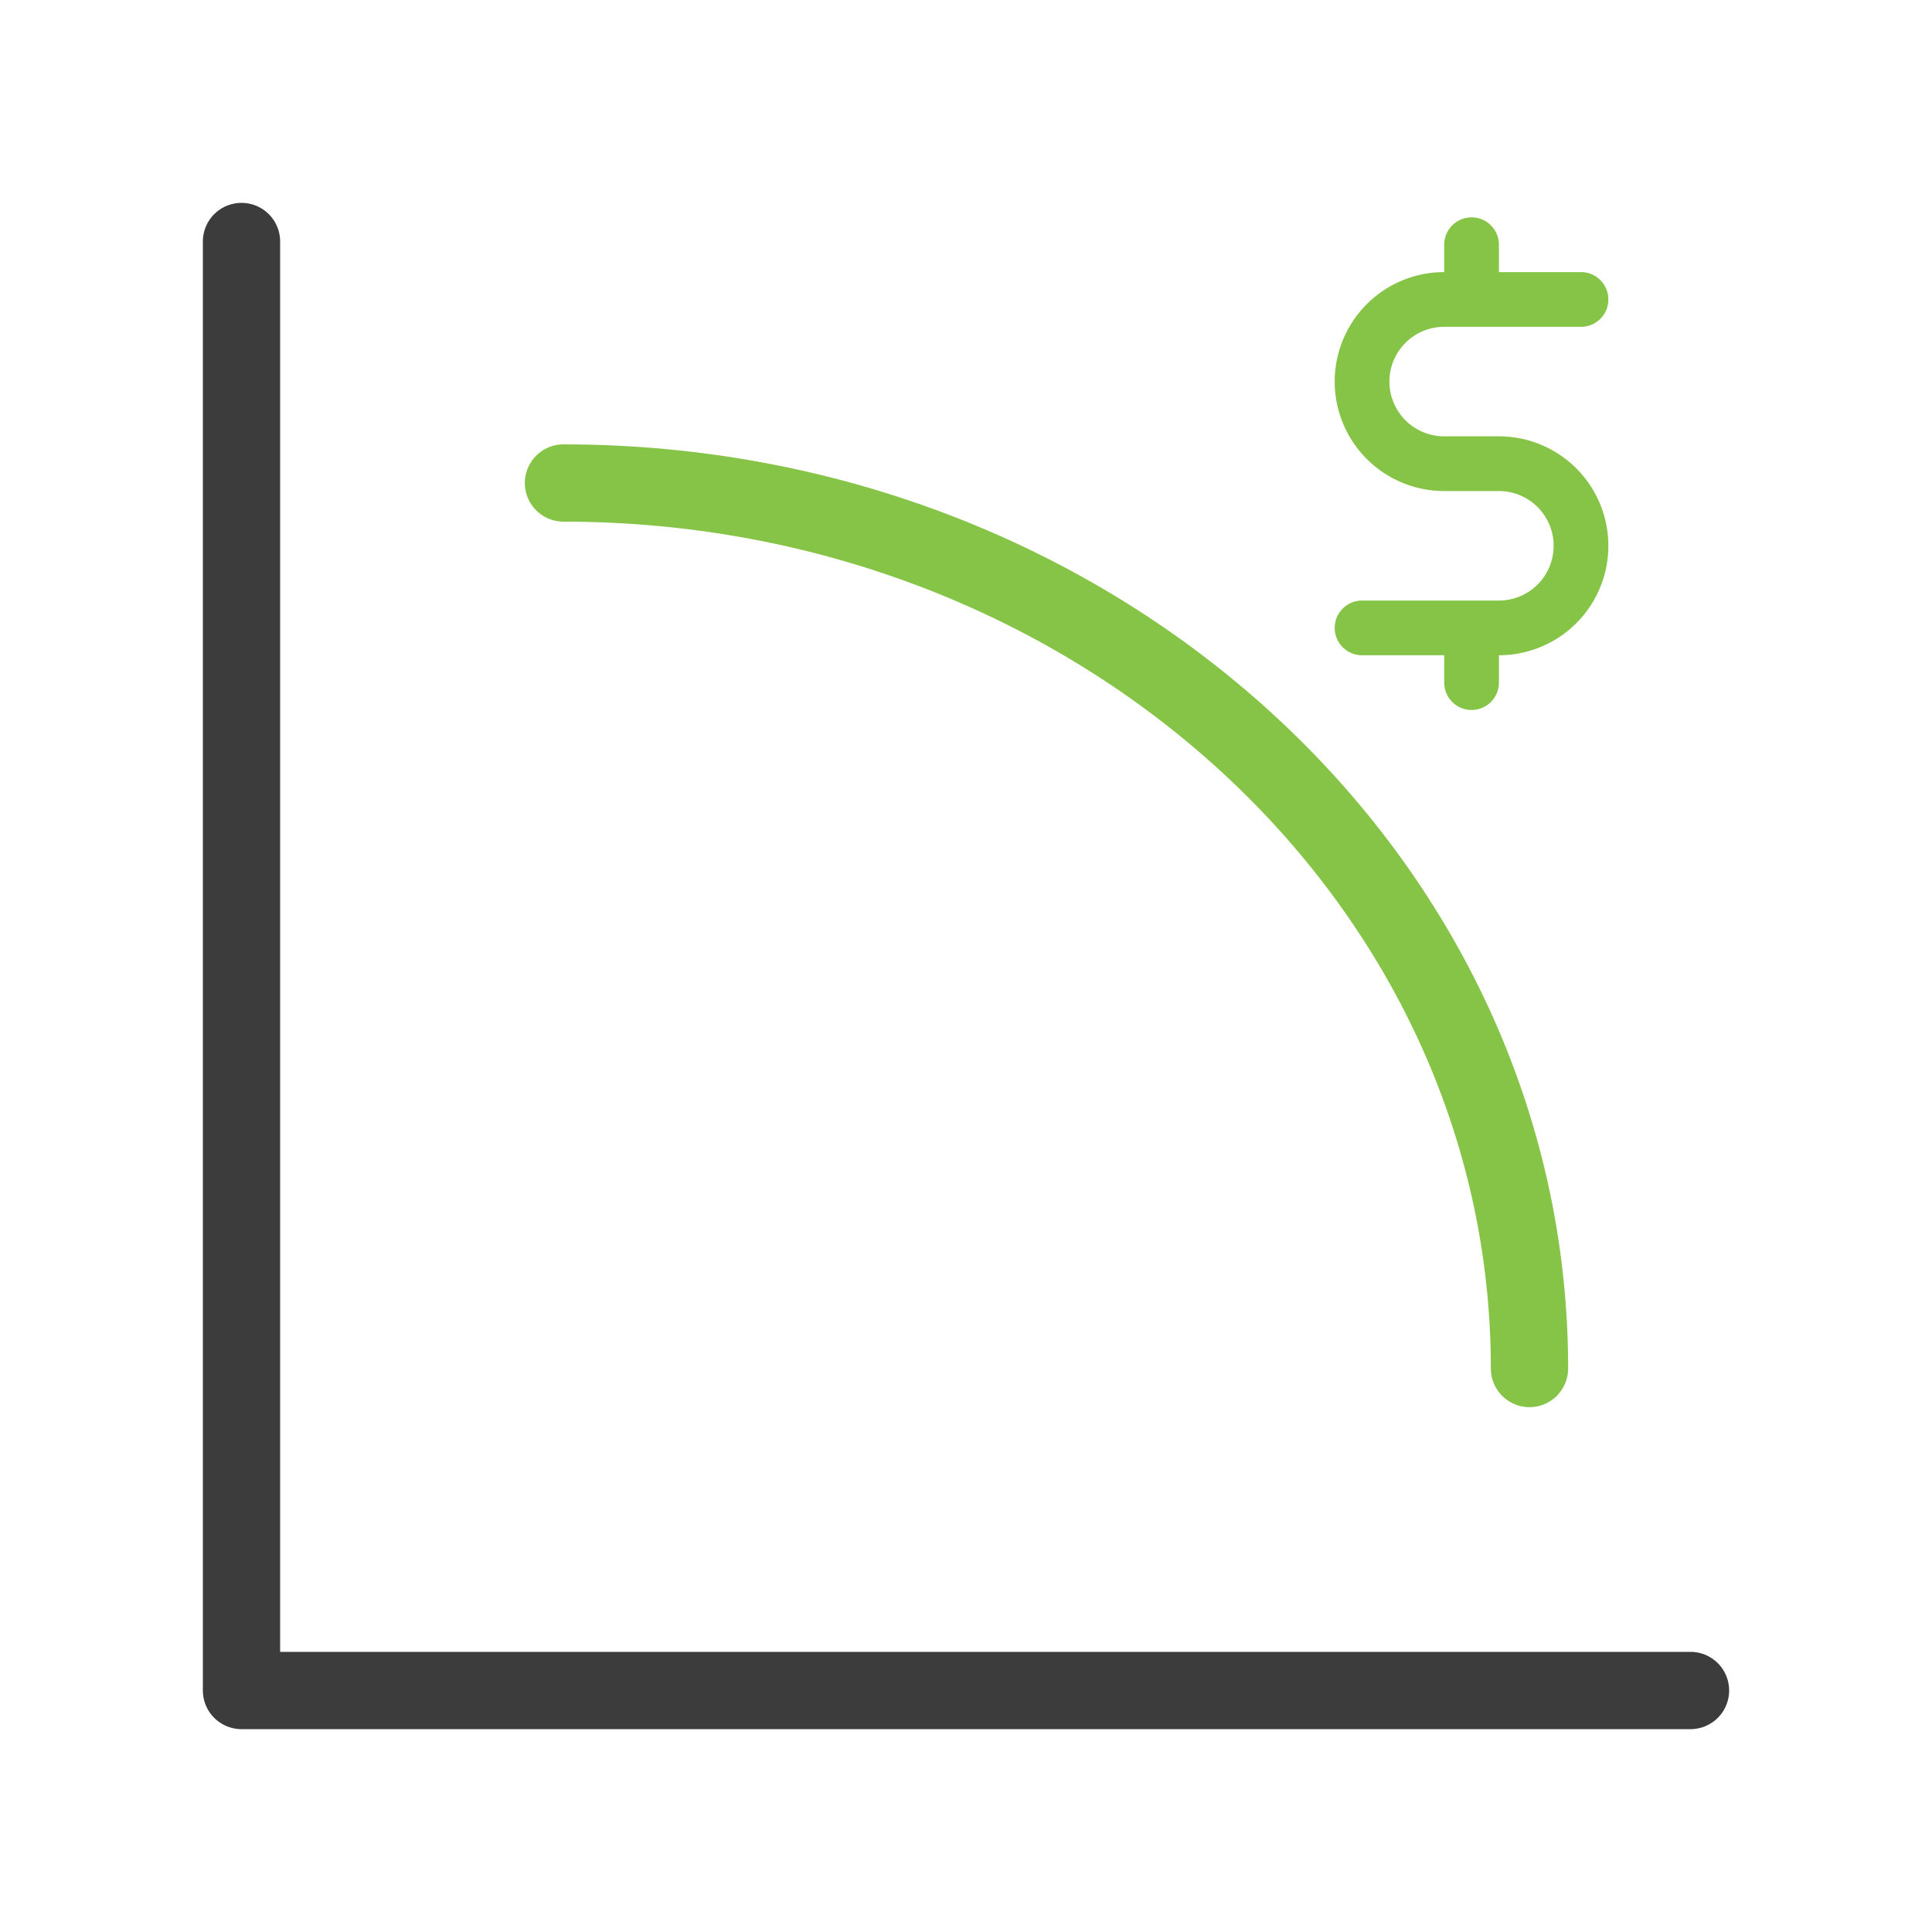
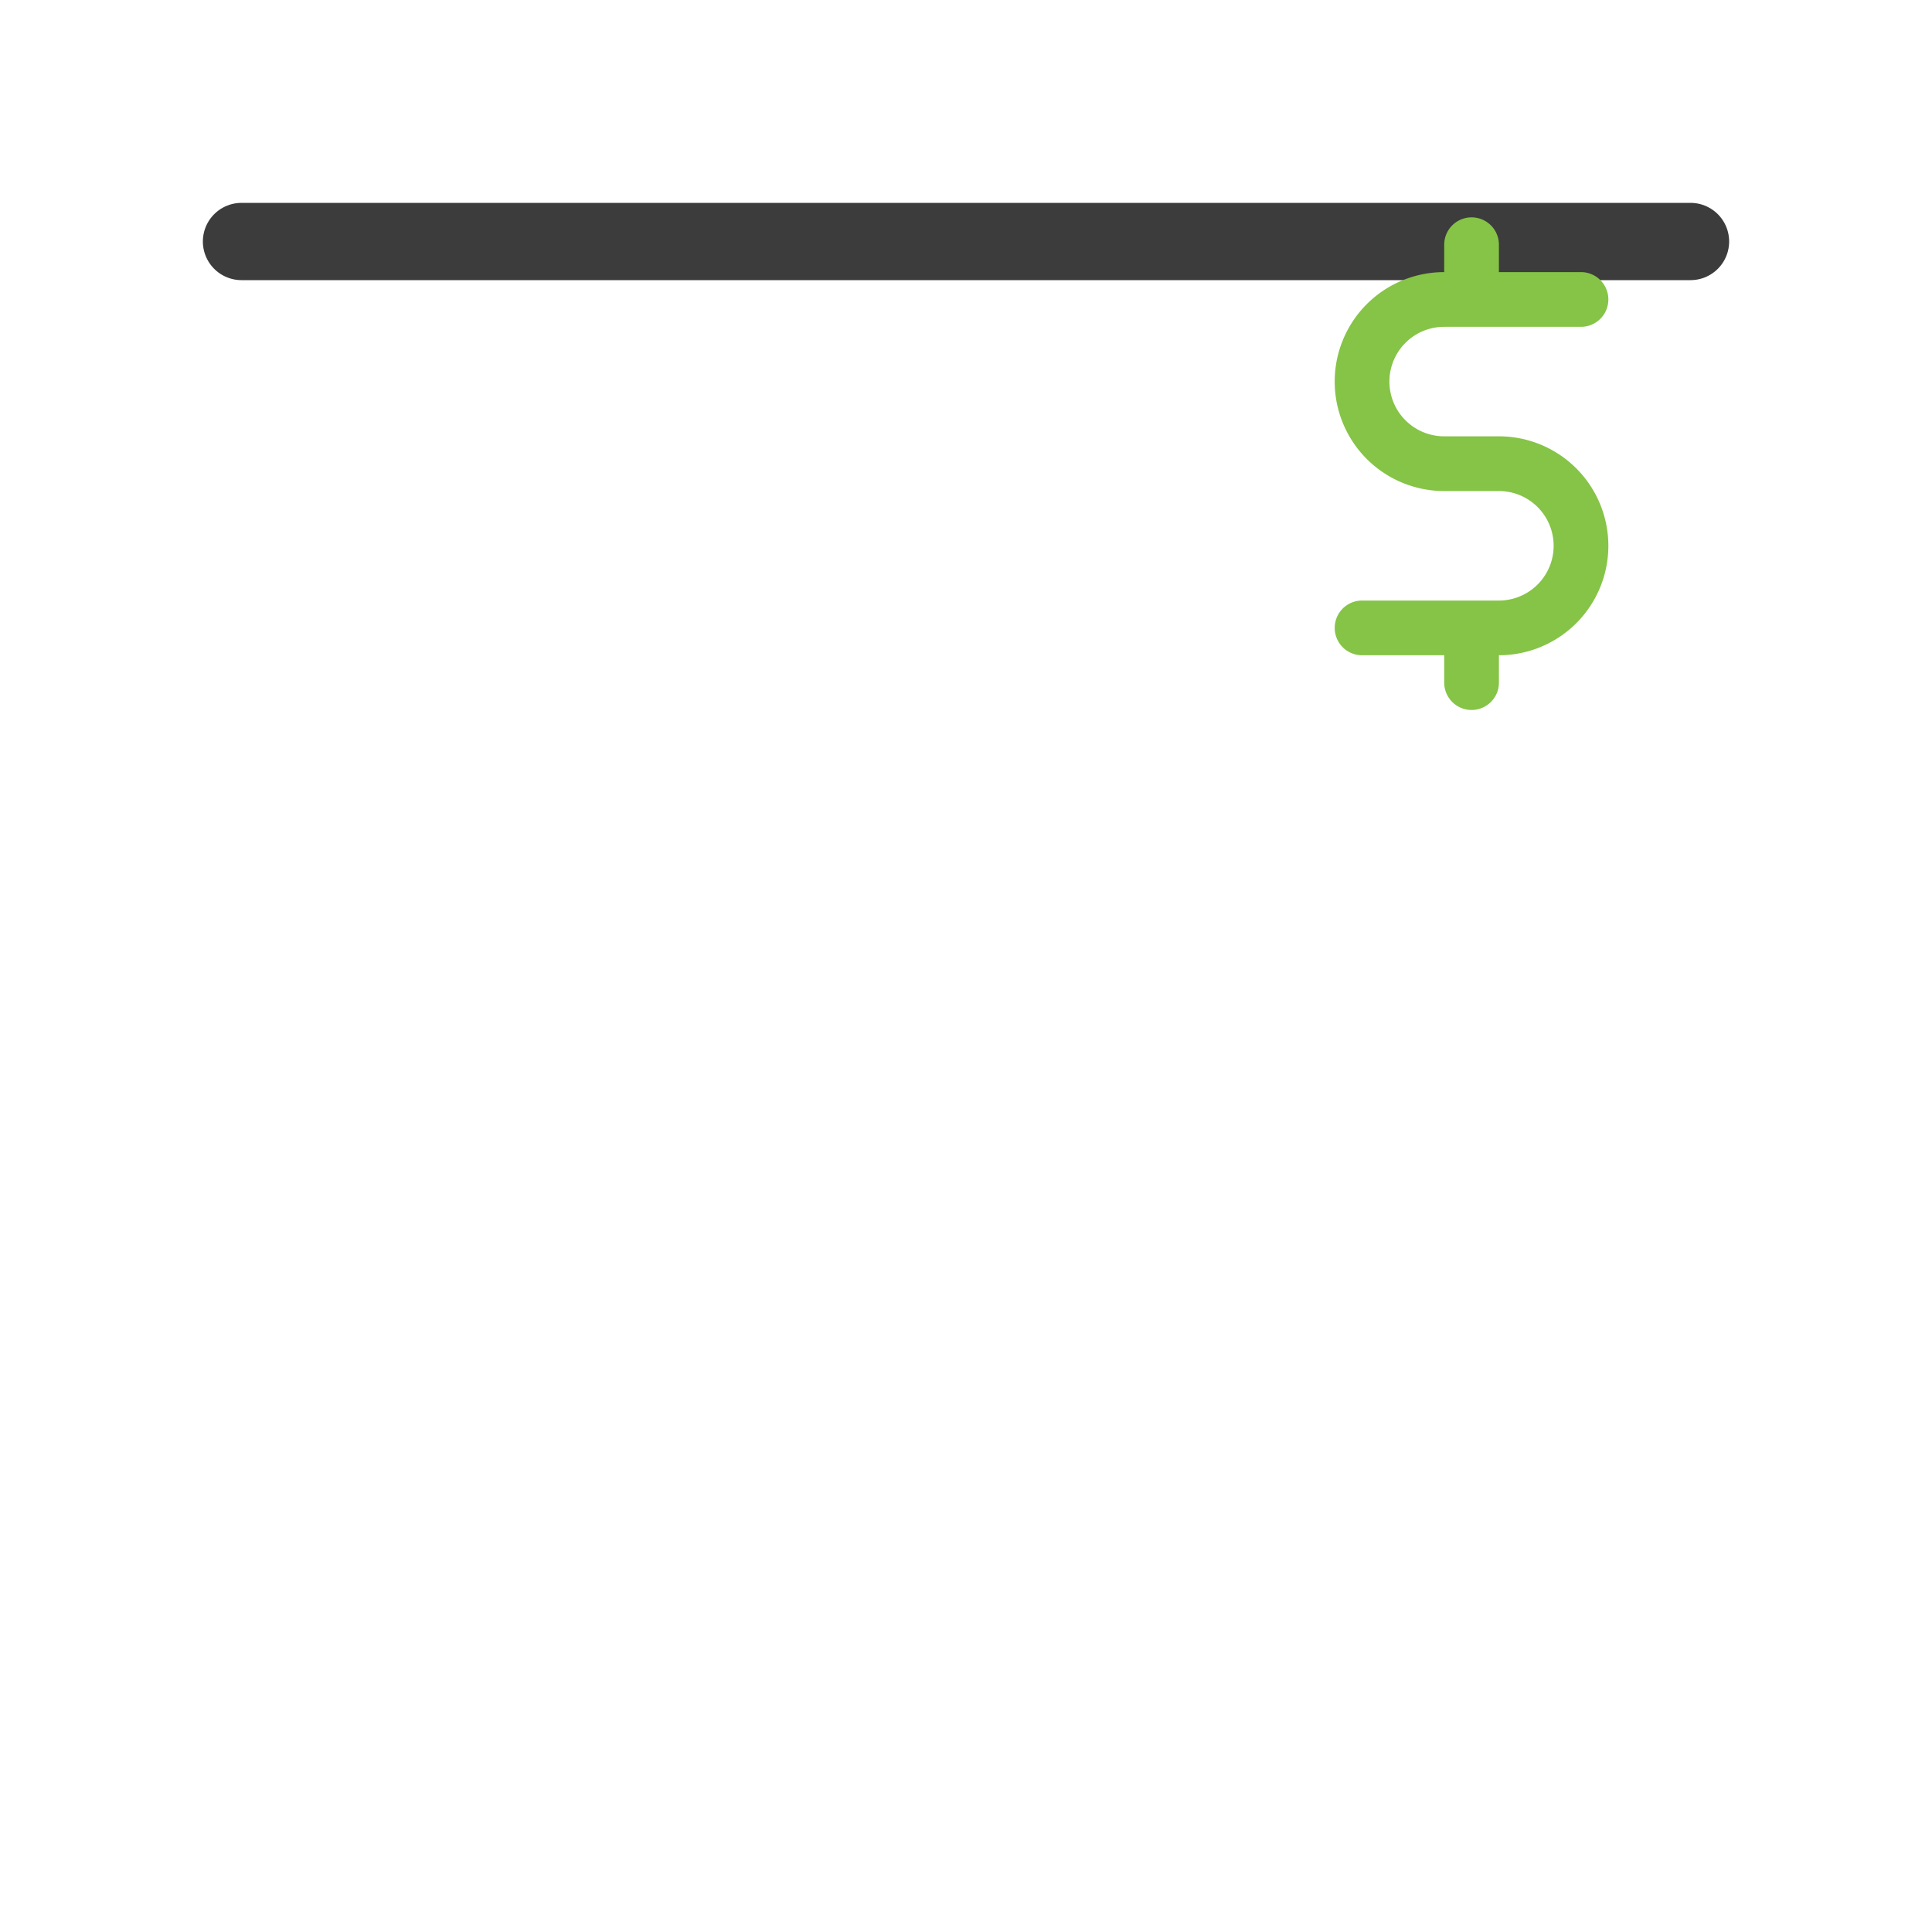
<svg xmlns="http://www.w3.org/2000/svg" viewBox="0 0 50 50" fill="none" stroke="#3c3c3c" stroke-linecap="round" stroke-linejoin="round" width="100" height="100" stroke-width="2">
-   <path d="M39.583 35.417c0-12.656-11.194-22.917-25-22.917" stroke="#85c446" />
-   <path d="M6.25 6.25v37.5h37.5" />
+   <path d="M6.25 6.25h37.5" />
  <path d="M40.916 7.75h-3.541a2.125 2.125 0 0 0 0 4.25h1.416a2.125 2.125 0 0 1 0 4.25H35.25m2.834 0v1.416m0-11.333v1.416" stroke="#85c446" stroke-width="1.416" />
</svg>